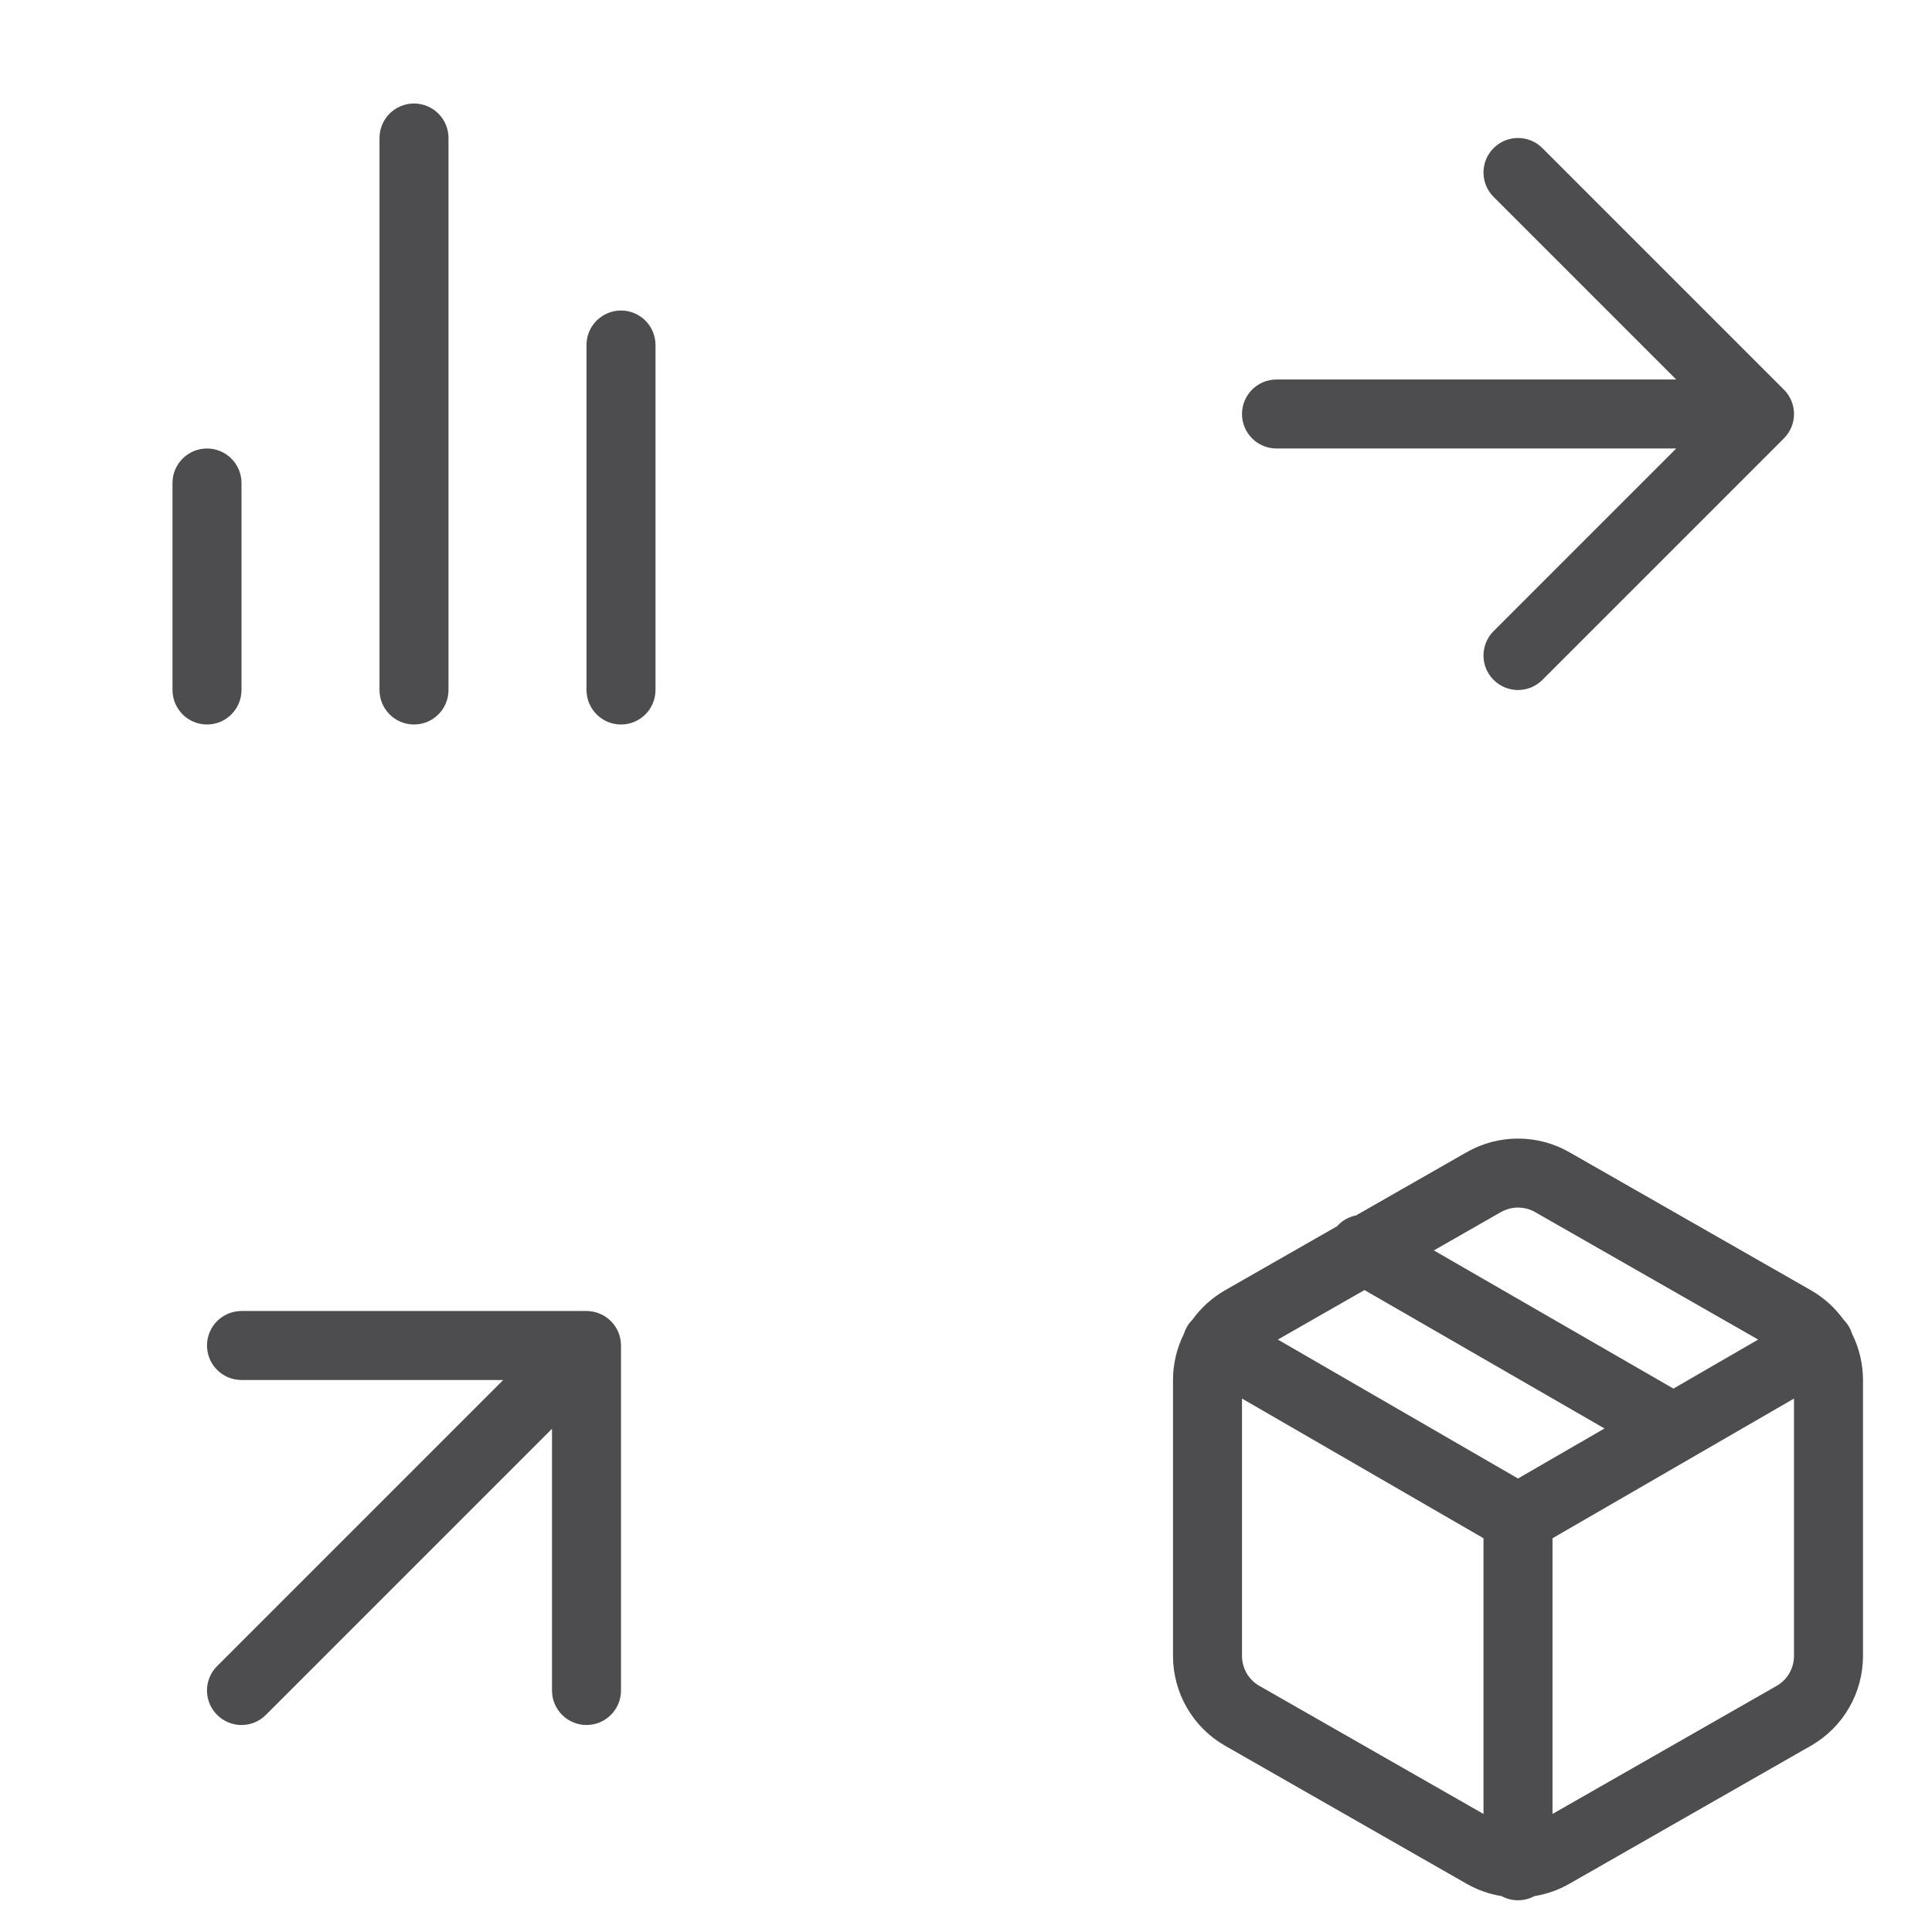
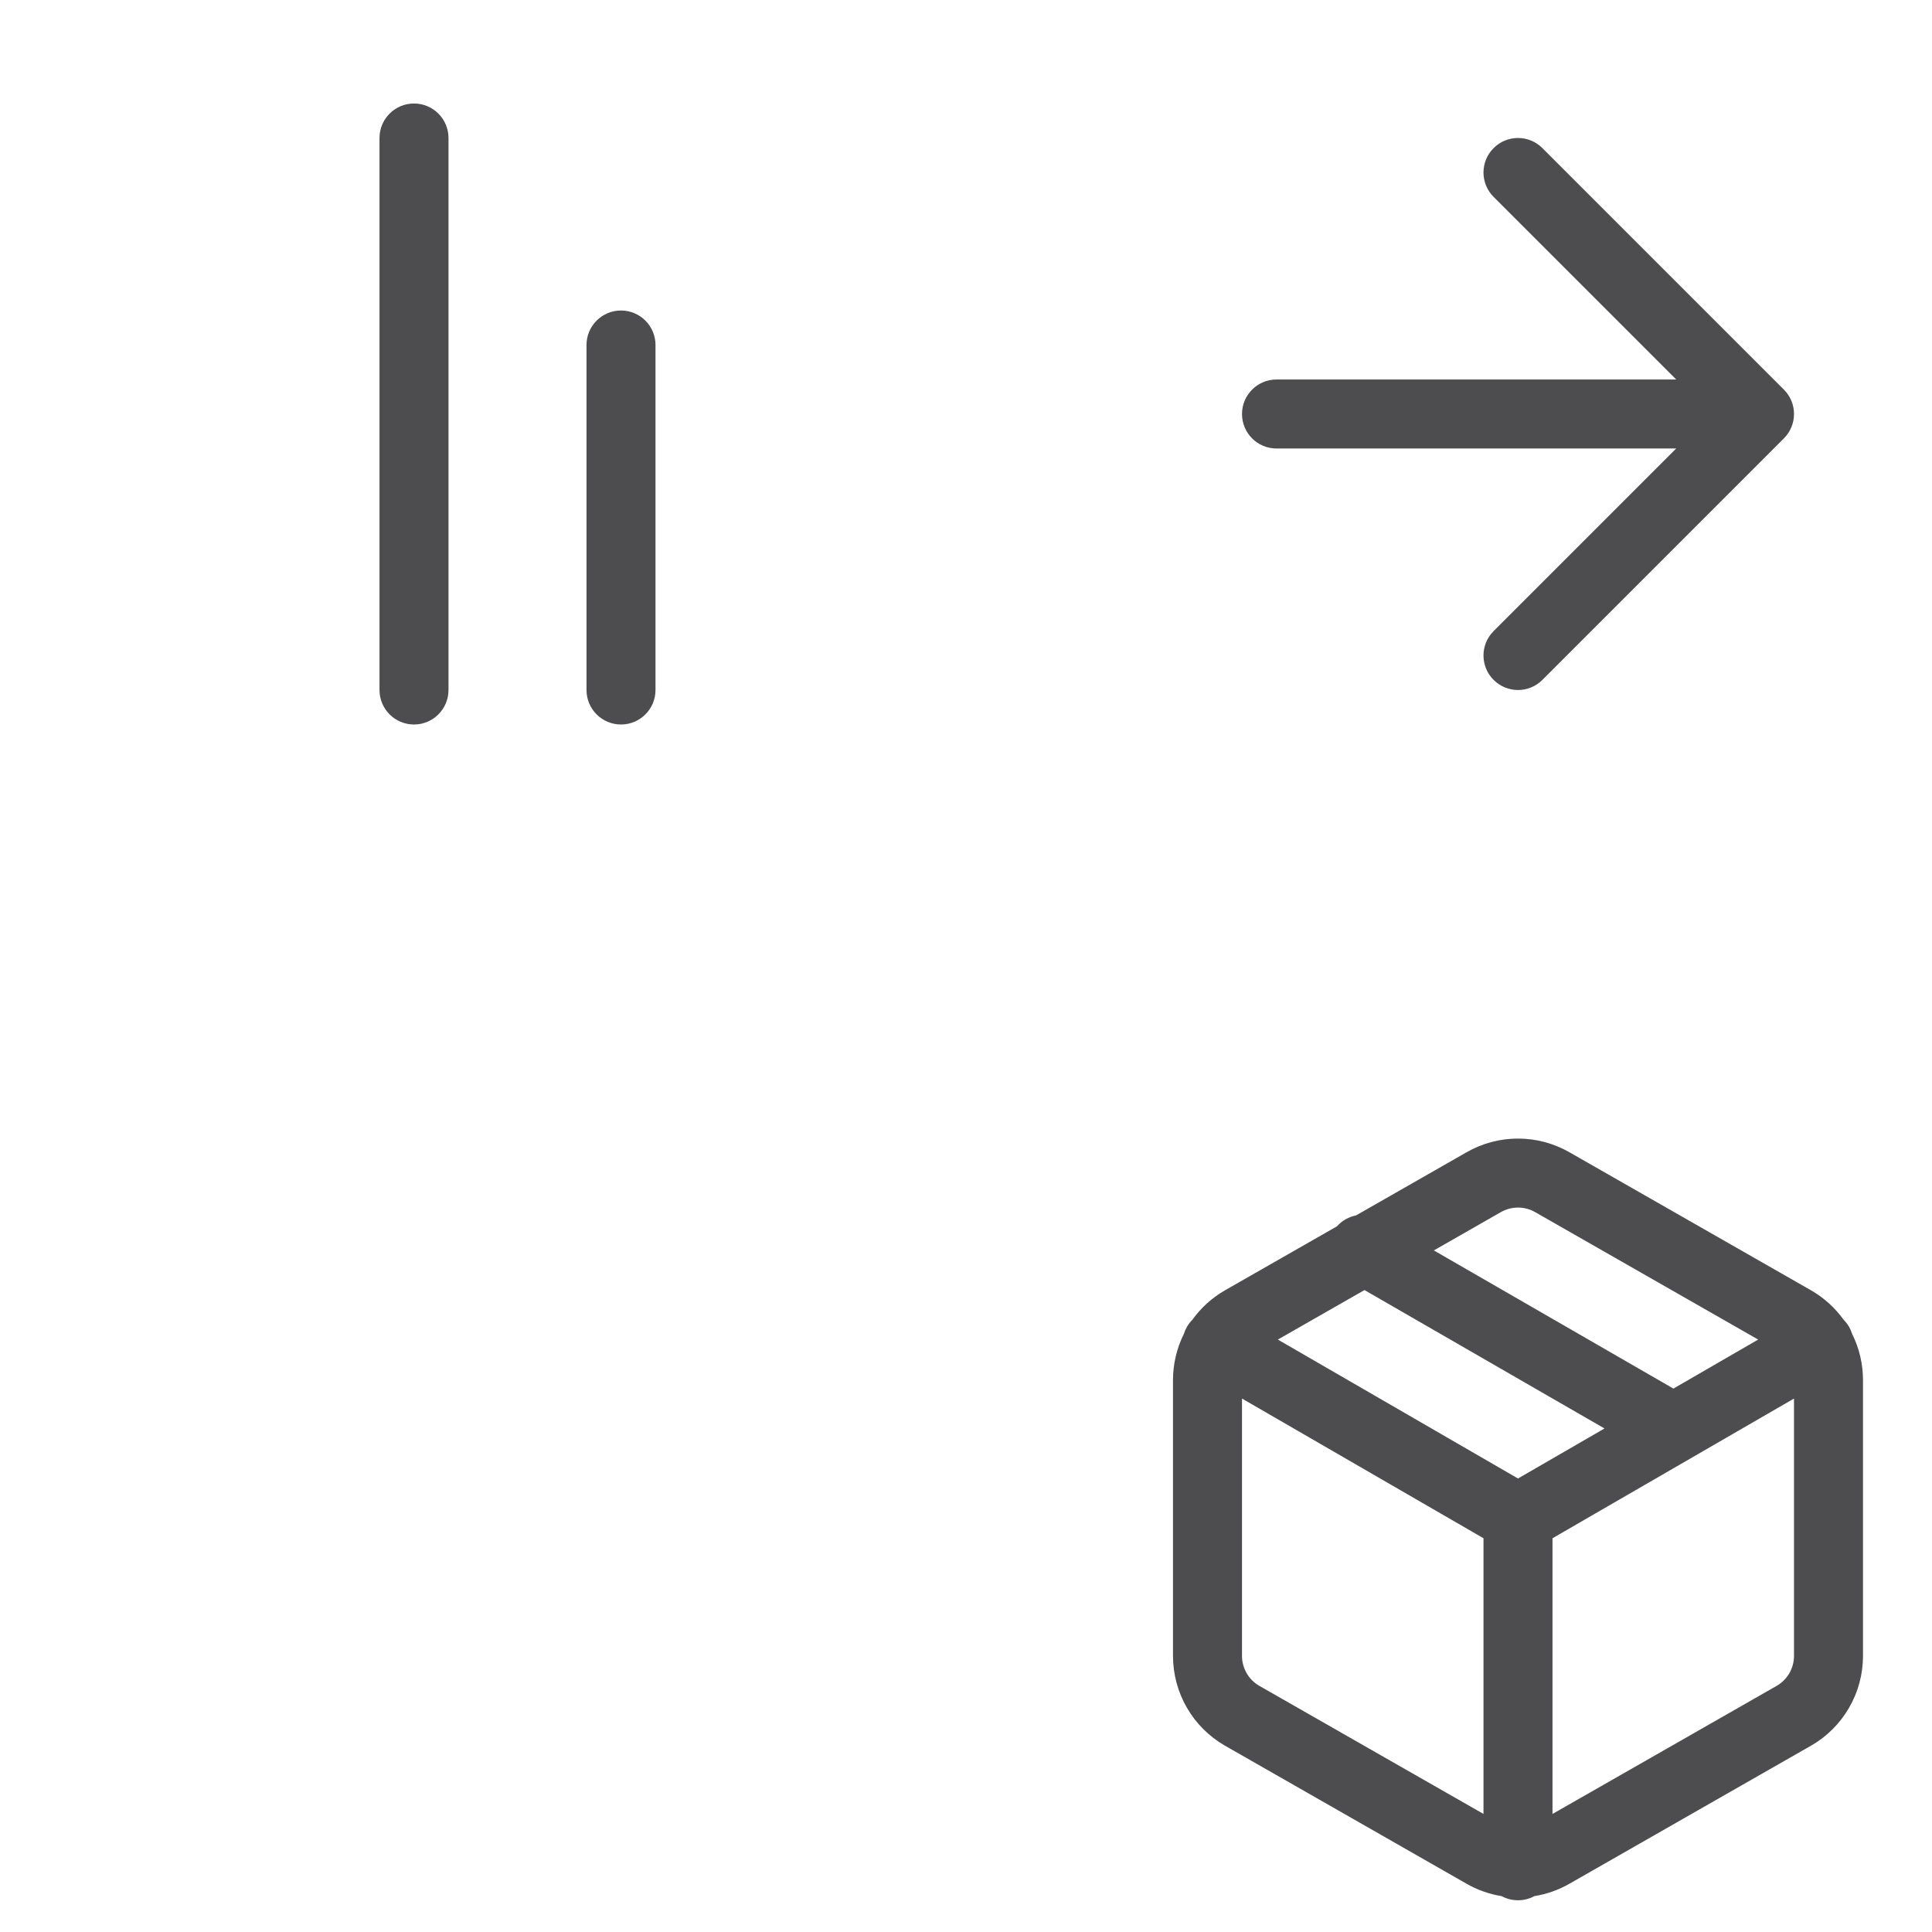
<svg xmlns="http://www.w3.org/2000/svg" width="56" height="56" viewBox="0 0 56 56" fill="none">
  <path fill-rule="evenodd" clip-rule="evenodd" d="M44 33.002C43.474 33.002 42.958 33.14 42.502 33.403L39.306 35.229C39.096 35.27 38.9 35.379 38.753 35.545L35.504 37.402L35.5 37.404C35.13 37.618 34.811 37.907 34.563 38.252C34.503 38.313 34.449 38.382 34.404 38.459C34.366 38.526 34.336 38.595 34.314 38.666C34.108 39.079 34.001 39.535 34 39.999V48.001C34.001 48.527 34.139 49.044 34.403 49.499C34.666 49.955 35.044 50.333 35.5 50.596L35.504 50.598L42.5 54.596L42.502 54.597C42.819 54.78 43.166 54.903 43.525 54.96C43.666 55.037 43.828 55.08 44 55.08C44.172 55.08 44.334 55.037 44.475 54.96C44.834 54.903 45.181 54.78 45.498 54.597L45.5 54.596L52.496 50.598L52.5 50.596C52.956 50.333 53.334 49.955 53.597 49.499C53.861 49.044 53.999 48.527 54 48.001V39.999C53.999 39.535 53.892 39.079 53.686 38.666C53.664 38.595 53.634 38.526 53.596 38.459C53.551 38.382 53.497 38.313 53.437 38.252C53.189 37.907 52.87 37.618 52.5 37.404L45.5 33.404L45.498 33.403C45.042 33.14 44.526 33.002 44 33.002ZM45 52.578L51.5 48.864L51.502 48.863C51.653 48.775 51.778 48.65 51.866 48.498C51.953 48.347 52 48.174 52 47.999V40.538L45 44.587V52.578ZM43 44.587L36 40.538V47.999C36 48.175 36.047 48.347 36.134 48.498C36.222 48.65 36.347 48.775 36.498 48.863L36.5 48.864L43 52.578V44.587ZM44.504 35.138L50.961 38.828L48.505 40.249L41.561 36.244L43.496 35.138L43.5 35.136C43.652 35.048 43.825 35.002 44 35.002C44.175 35.002 44.348 35.048 44.5 35.136L44.504 35.138ZM44 42.855L46.507 41.405L39.55 37.393L37.039 38.828L44 42.855Z" fill="#4D4D4F" />
  <path d="M43.293 4.293C43.683 3.902 44.317 3.902 44.707 4.293L51.707 11.293C52.098 11.683 52.098 12.317 51.707 12.707L44.707 19.707C44.317 20.098 43.683 20.098 43.293 19.707C42.902 19.317 42.902 18.683 43.293 18.293L48.586 13H37C36.448 13 36 12.552 36 12C36 11.448 36.448 11 37 11H48.586L43.293 5.707C42.902 5.317 42.902 4.683 43.293 4.293Z" fill="#4D4D4F" />
  <path d="M12 3C12.552 3 13 3.448 13 4V20C13 20.552 12.552 21 12 21C11.448 21 11 20.552 11 20V4C11 3.448 11.448 3 12 3Z" fill="#4D4D4F" />
  <path d="M18 9C18.552 9 19 9.448 19 10V20C19 20.552 18.552 21 18 21C17.448 21 17 20.552 17 20V10C17 9.448 17.448 9 18 9Z" fill="#4D4D4F" />
-   <path d="M7 14C7 13.448 6.552 13 6 13C5.448 13 5 13.448 5 14V20C5 20.552 5.448 21 6 21C6.552 21 7 20.552 7 20V14Z" fill="#4D4D4F" />
-   <path d="M7 38C6.448 38 6 38.448 6 39C6 39.552 6.448 40 7 40H14.586L6.293 48.293C5.902 48.683 5.902 49.317 6.293 49.707C6.683 50.098 7.317 50.098 7.707 49.707L16 41.414V49C16 49.552 16.448 50 17 50C17.552 50 18 49.552 18 49V39C18 38.448 17.552 38 17 38H7Z" fill="#4D4D4F" />
</svg>